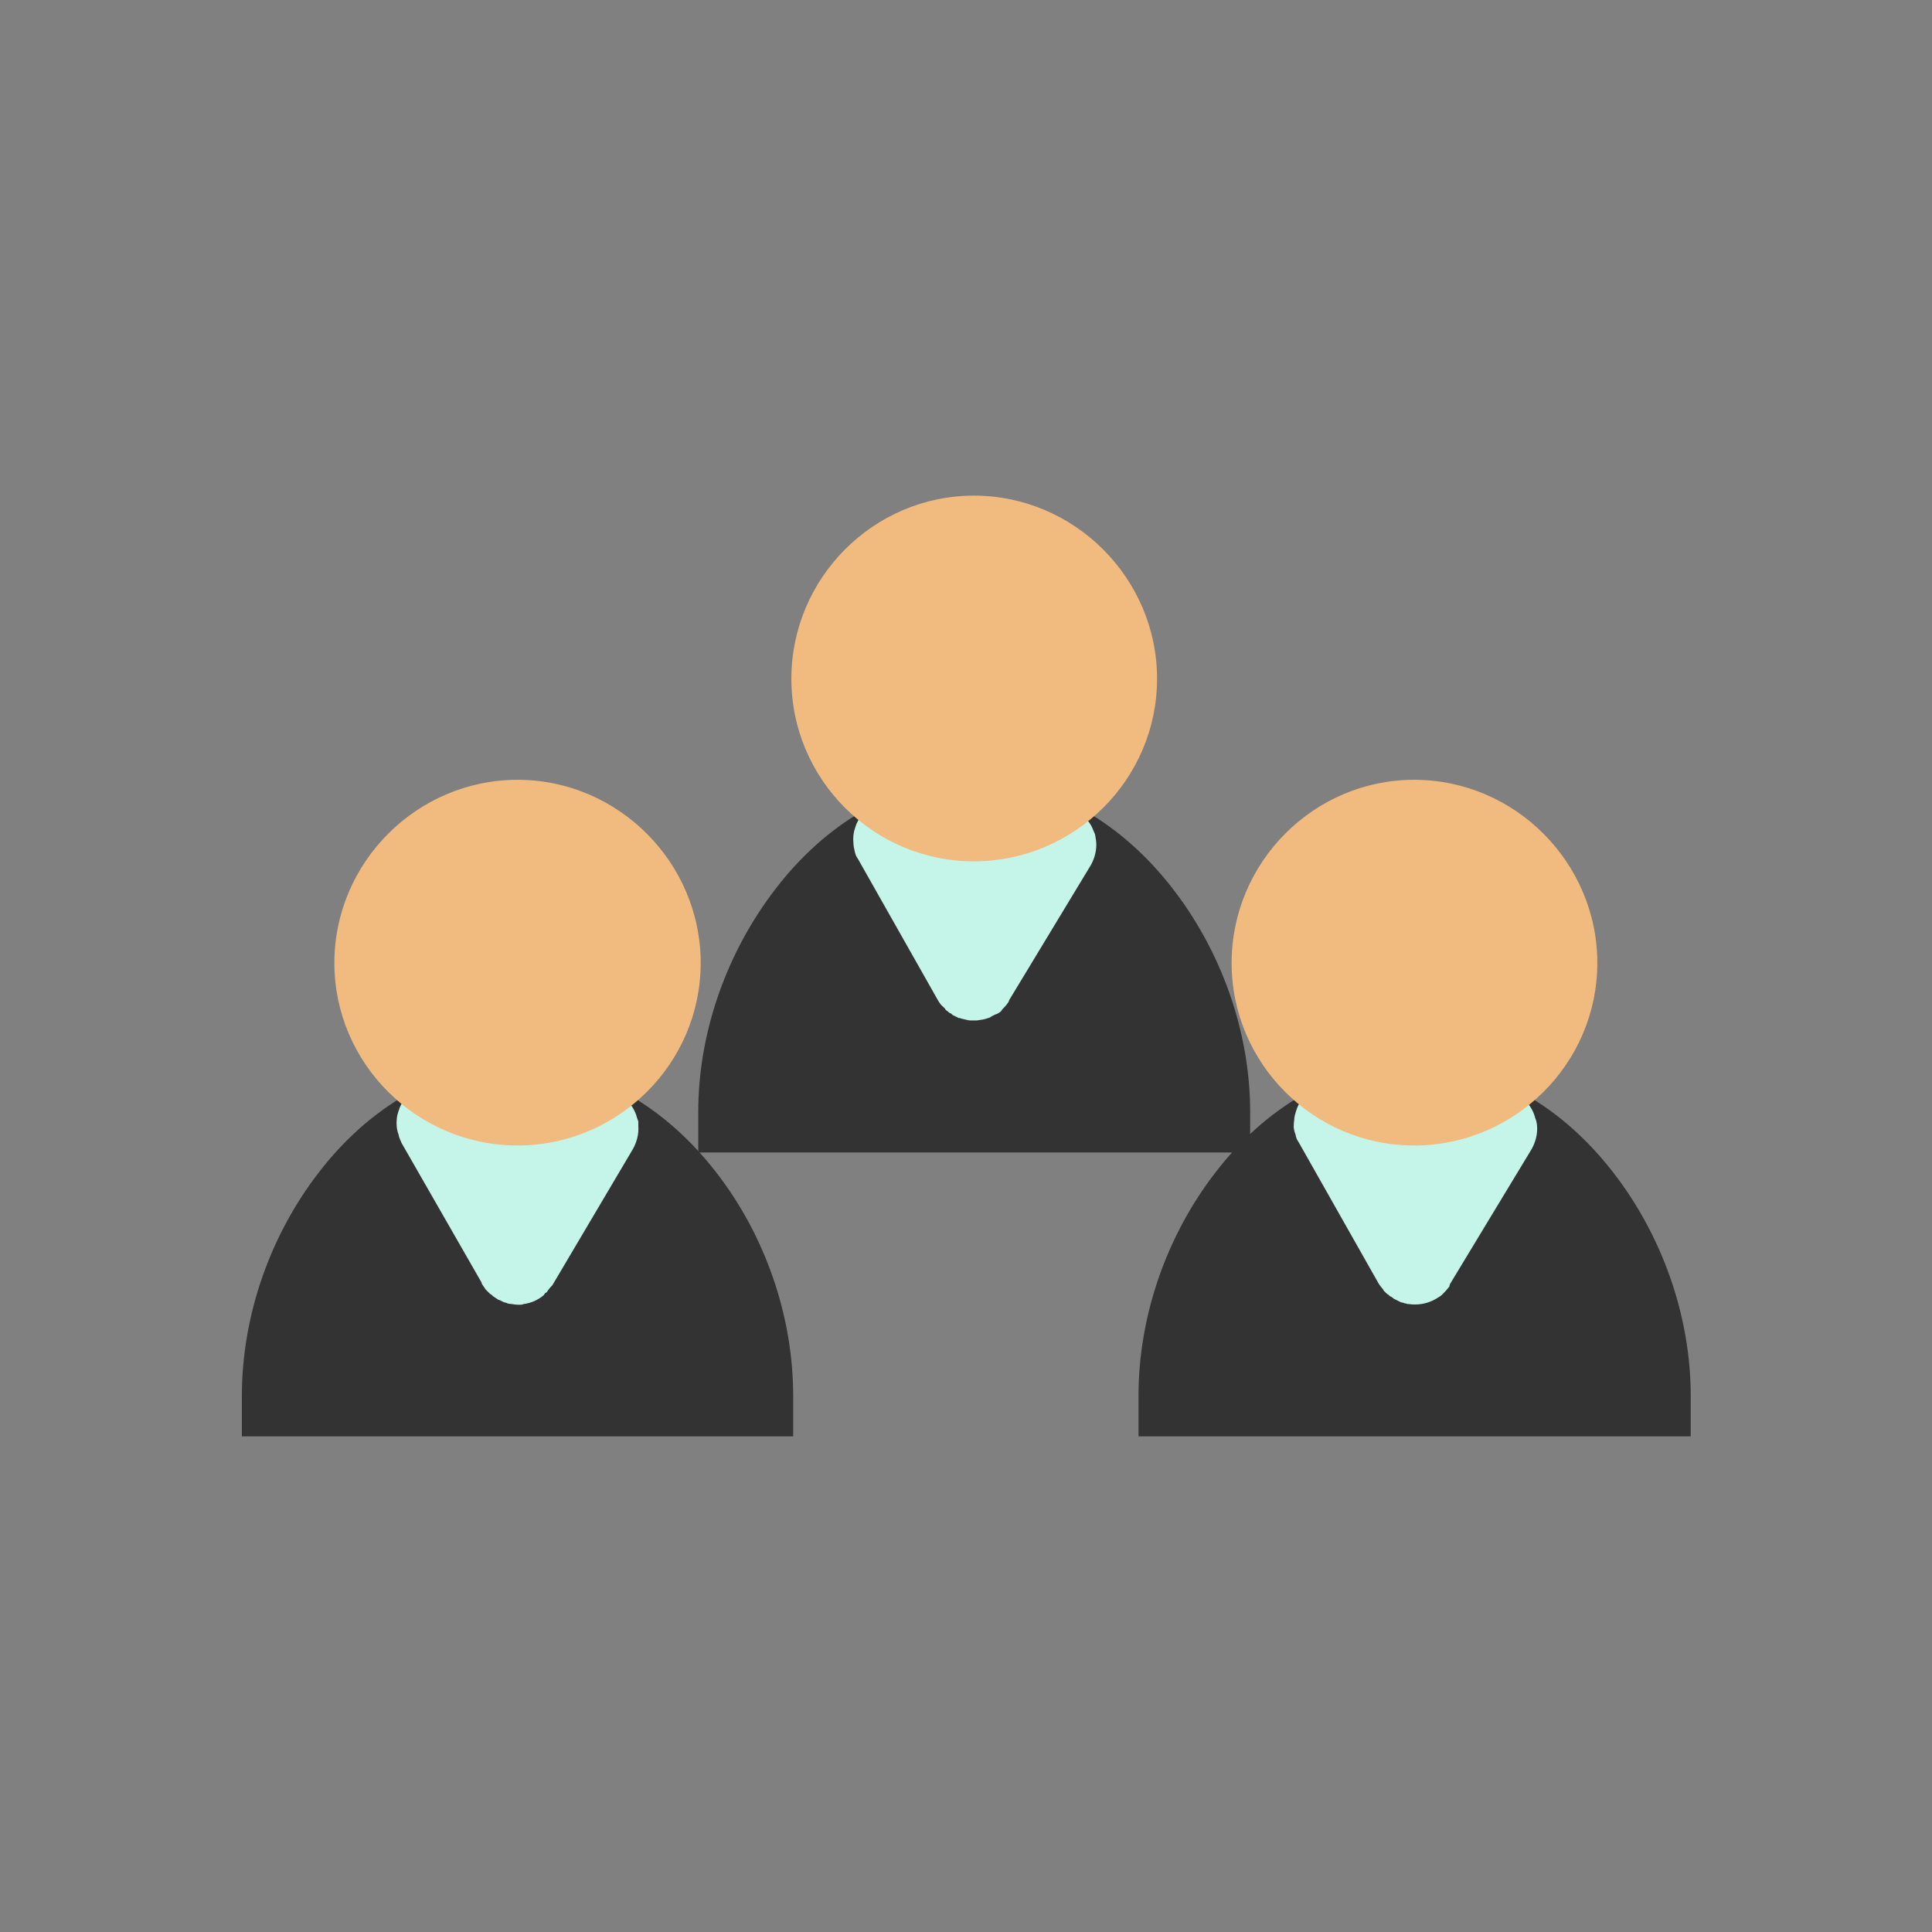
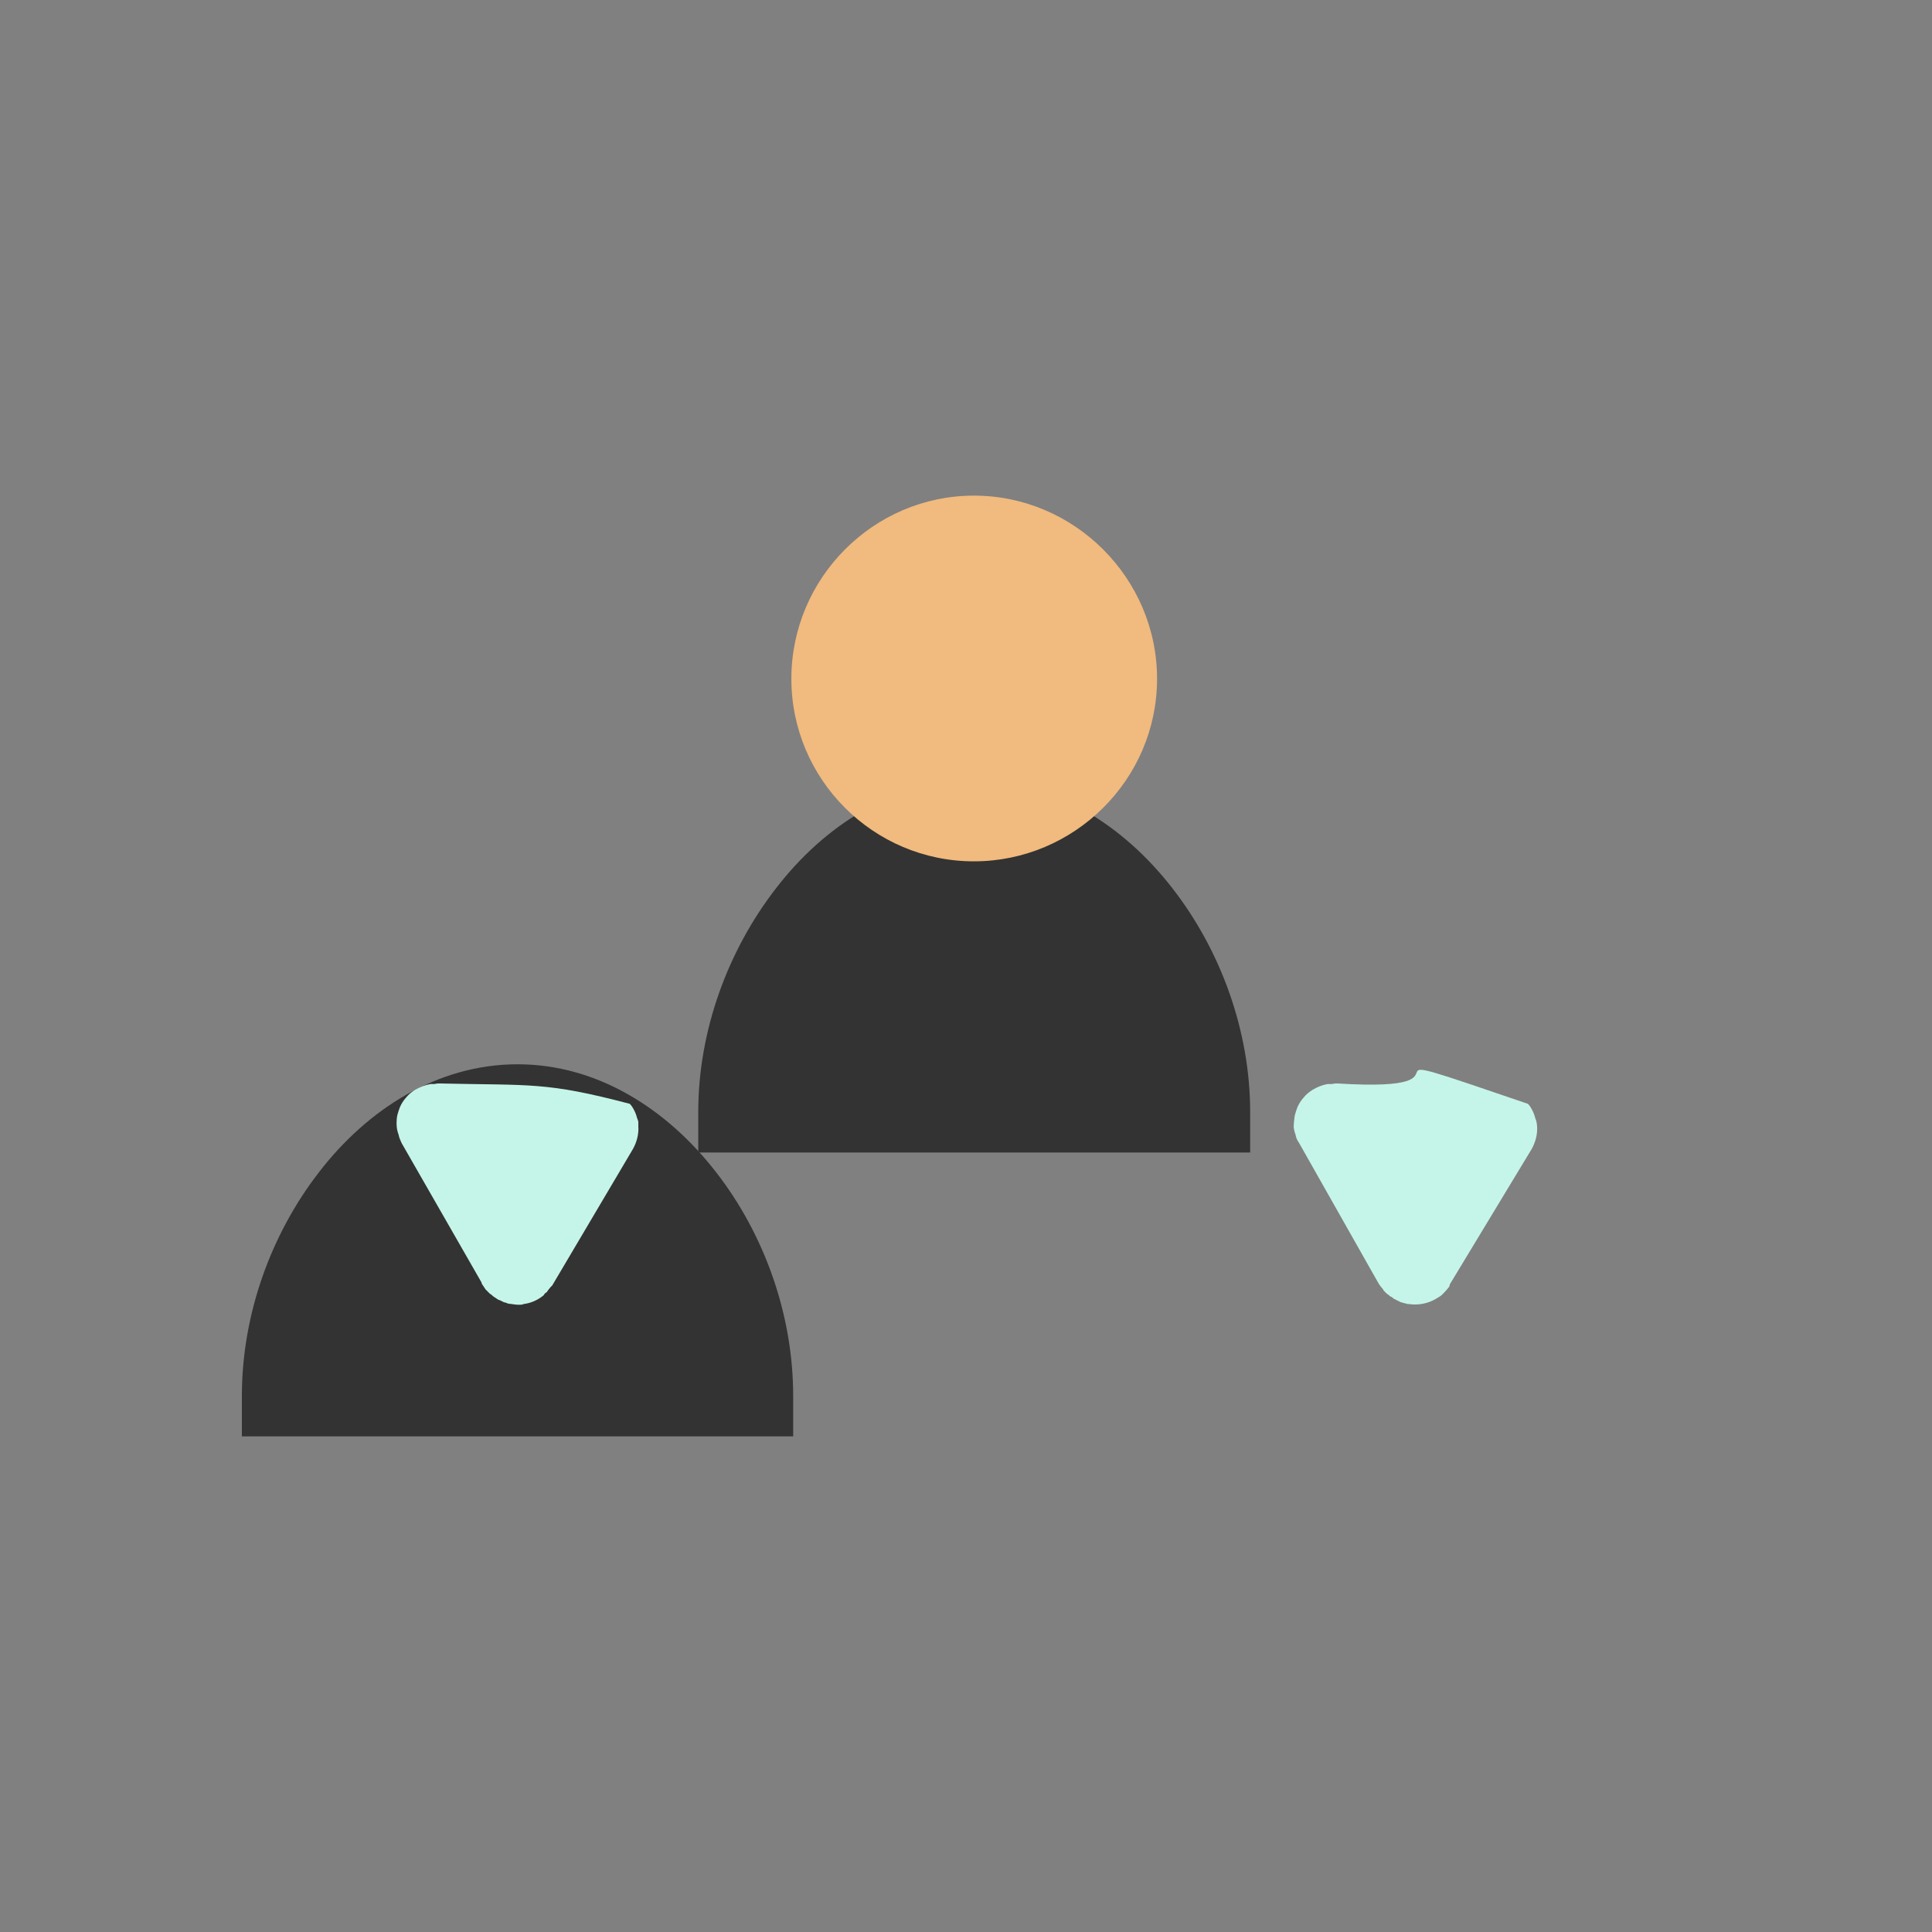
<svg xmlns="http://www.w3.org/2000/svg" xmlns:ns1="http://www.inkscape.org/namespaces/inkscape" xmlns:ns2="http://sodipodi.sourceforge.net/DTD/sodipodi-0.dtd" width="24" height="24" viewBox="0 0 6.35 6.35" version="1.1" id="svg8" ns1:version="0.92.4 (5da689c313, 2019-01-14)" ns2:docname="7. Employees.svg">
  <rect x="0" y="0" width="6.35" height="6.35" fill="#808080" stroke="none" />
  <defs id="defs2">
    <pattern y="0" x="0" height="6" width="6" patternUnits="userSpaceOnUse" id="EMFhbasepattern" />
    <pattern y="0" x="0" height="6" width="6" patternUnits="userSpaceOnUse" id="EMFhbasepattern-3" />
    <pattern y="0" x="0" height="6" width="6" patternUnits="userSpaceOnUse" id="EMFhbasepattern-2" />
    <pattern y="0" x="0" height="6" width="6" patternUnits="userSpaceOnUse" id="EMFhbasepattern-1" />
    <pattern y="0" x="0" height="6" width="6" patternUnits="userSpaceOnUse" id="EMFhbasepattern-5" />
  </defs>
  <ns2:namedview id="base" pagecolor="#ffffff" bordercolor="#666666" borderopacity="1.0" ns1:pageopacity="0.0" ns1:pageshadow="2" ns1:zoom="7.9999996" ns1:cx="-17.955177" ns1:cy="23.687219" ns1:document-units="px" ns1:current-layer="layer1" showgrid="false" units="px" ns1:window-width="1280" ns1:window-height="658" ns1:window-x="-8" ns1:window-y="-8" ns1:window-maximized="1" showguides="true" guidecolor="#af0000" guideopacity="0.498" guidehicolor="#ff4b4b" guidehiopacity="0.498" ns1:snap-global="false">
    <ns1:grid type="xygrid" id="grid815" empspacing="1" originx="0" originy="0" spacingx="0" spacingy="0" snapvisiblegridlinesonly="true" visible="true" enabled="true" dotted="false" />
  </ns2:namedview>
  <g ns1:label="Guides" ns1:groupmode="layer" id="layer1" transform="translate(0,-290.65)">
    <path style="color:#000000;font-style:normal;font-variant:normal;font-weight:normal;font-stretch:normal;font-size:medium;line-height:normal;font-family:sans-serif;font-variant-ligatures:normal;font-variant-position:normal;font-variant-caps:normal;font-variant-numeric:normal;font-variant-alternates:normal;font-feature-settings:normal;text-indent:0;text-align:start;text-decoration:none;text-decoration-line:none;text-decoration-style:solid;text-decoration-color:#000000;letter-spacing:normal;word-spacing:normal;text-transform:none;writing-mode:lr-tb;direction:ltr;text-orientation:mixed;dominant-baseline:auto;baseline-shift:baseline;text-anchor:start;white-space:normal;shape-padding:0;clip-rule:nonzero;display:inline;overflow:visible;visibility:visible;opacity:1;isolation:auto;mix-blend-mode:normal;color-interpolation:sRGB;color-interpolation-filters:linearRGB;solid-color:#000000;solid-opacity:1;vector-effect:none;fill:#333333;fill-opacity:1;fill-rule:nonzero;stroke:none;stroke-width:0.265;stroke-linecap:round;stroke-linejoin:miter;stroke-miterlimit:4;stroke-dasharray:none;stroke-dashoffset:0;stroke-opacity:1;paint-order:normal;color-rendering:auto;image-rendering:auto;shape-rendering:auto;text-rendering:auto;enable-background:accumulate" d="m 1.701,294.148 c -0.264,-10e-6 -0.494,0.149 -0.652,0.354 -0.159,0.205 -0.254,0.469 -0.254,0.736 v 0.133 H 0.926 2.607 v -0.133 c -3.28e-5,-0.267 -0.095,-0.532 -0.254,-0.736 -0.159,-0.205 -0.388,-0.354 -0.652,-0.354 z" id="path950" ns1:connector-curvature="0" ns2:nodetypes="csccccccc" />
    <path style="color:#000000;font-style:normal;font-variant:normal;font-weight:normal;font-stretch:normal;font-size:medium;line-height:normal;font-family:sans-serif;font-variant-ligatures:normal;font-variant-position:normal;font-variant-caps:normal;font-variant-numeric:normal;font-variant-alternates:normal;font-feature-settings:normal;text-indent:0;text-align:start;text-decoration:none;text-decoration-line:none;text-decoration-style:solid;text-decoration-color:#000000;letter-spacing:normal;word-spacing:normal;text-transform:none;writing-mode:lr-tb;direction:ltr;text-orientation:mixed;dominant-baseline:auto;baseline-shift:baseline;text-anchor:start;white-space:normal;shape-padding:0;clip-rule:nonzero;display:inline;overflow:visible;visibility:visible;opacity:1;isolation:auto;mix-blend-mode:normal;color-interpolation:sRGB;color-interpolation-filters:linearRGB;solid-color:#000000;solid-opacity:1;vector-effect:none;fill:#c5f5e8;fill-opacity:1;fill-rule:nonzero;stroke:none;stroke-width:0.265;stroke-linecap:round;stroke-linejoin:round;stroke-miterlimit:4;stroke-dasharray:none;stroke-dashoffset:0;stroke-opacity:1;color-rendering:auto;image-rendering:auto;shape-rendering:auto;text-rendering:auto;enable-background:accumulate" d="m 1.441,294.211 c -0.005,4.3e-4 -0.009,0.001 -0.014,0.002 -0.004,-1.7e-4 -0.008,-1.7e-4 -0.012,0 -0.018,0.003 -0.035,0.01 -0.051,0.019 -0.011,0.007 -0.021,0.015 -0.029,0.025 -0.009,0.01 -0.016,0.021 -0.021,0.033 -0.003,0.008 -0.006,0.017 -0.008,0.025 -8.885e-4,0.005 -0.002,0.009 -0.002,0.014 -8.146e-4,0.008 -8.146e-4,0.017 0,0.025 0.001,0.009 0.003,0.017 0.006,0.025 0.001,0.005 0.002,0.009 0.004,0.014 0.002,0.005 0.004,0.009 0.006,0.014 l 0.262,0.457 0.002,0.006 c 0.001,0.002 0.003,0.004 0.004,0.006 0.001,0.002 0.003,0.004 0.004,0.006 0.001,0.002 0.003,0.004 0.004,0.006 0.001,0.001 0.003,0.003 0.004,0.004 0.002,0.002 0.004,0.004 0.006,0.006 0.001,0.001 0.003,0.003 0.004,0.004 0.002,10e-4 0.004,0.003 0.006,0.004 0.001,10e-4 0.003,0.003 0.004,0.004 0.002,0.001 0.004,0.003 0.006,0.004 0.002,10e-4 0.004,0.003 0.006,0.004 0.002,10e-4 0.004,0.003 0.006,0.004 0.002,7.1e-4 0.004,0.001 0.006,0.002 0.004,0.002 0.008,0.004 0.012,0.006 0.003,7.5e-4 0.005,10e-4 0.008,0.002 0.001,6.9e-4 0.003,10e-4 0.004,0.002 0.005,9e-4 0.009,0.002 0.014,0.002 0.011,0.002 0.022,0.003 0.033,0.002 0.002,-6.2e-4 0.004,-10e-4 0.006,-0.002 0.024,-0.003 0.047,-0.013 0.066,-0.029 0.001,-0.002 0.003,-0.004 0.004,-0.006 0.002,-10e-4 0.004,-0.003 0.006,-0.004 0.001,-0.002 0.003,-0.004 0.004,-0.006 0.003,-0.003 0.005,-0.007 0.008,-0.01 0.001,-10e-4 0.003,-0.003 0.004,-0.004 6.57e-4,-6.6e-4 0.001,-10e-4 0.002,-0.002 L 2.08,294.427 c 0.013,-0.023 0.02,-0.05 0.018,-0.076 2.366e-4,-0.005 2.366e-4,-0.009 0,-0.014 -0.001,-0.004 -0.002,-0.008 -0.004,-0.012 -0.003,-0.013 -0.009,-0.026 -0.016,-0.037 -0.002,-0.003 -0.005,-0.007 -0.008,-0.01 -0.278,-0.073 -0.322,-0.06 -0.629,-0.067 z" id="path953" ns1:connector-curvature="0" ns2:nodetypes="ccccccccccccccccccccccccccccccccccccccccccccccc" />
    <path style="color:#000000;font-style:normal;font-variant:normal;font-weight:normal;font-stretch:normal;font-size:medium;line-height:normal;font-family:sans-serif;font-variant-ligatures:normal;font-variant-position:normal;font-variant-caps:normal;font-variant-numeric:normal;font-variant-alternates:normal;font-feature-settings:normal;text-indent:0;text-align:start;text-decoration:none;text-decoration-line:none;text-decoration-style:solid;text-decoration-color:#000000;letter-spacing:normal;word-spacing:normal;text-transform:none;writing-mode:lr-tb;direction:ltr;text-orientation:mixed;dominant-baseline:auto;baseline-shift:baseline;text-anchor:start;white-space:normal;shape-padding:0;clip-rule:nonzero;display:inline;overflow:visible;visibility:visible;opacity:1;isolation:auto;mix-blend-mode:normal;color-interpolation:sRGB;color-interpolation-filters:linearRGB;solid-color:#000000;solid-opacity:1;vector-effect:none;fill:#333333;fill-opacity:1;fill-rule:nonzero;stroke:none;stroke-width:0.265;stroke-linecap:round;stroke-linejoin:miter;stroke-miterlimit:4;stroke-dasharray:none;stroke-dashoffset:0;stroke-opacity:1;paint-order:normal;color-rendering:auto;image-rendering:auto;shape-rendering:auto;text-rendering:auto;enable-background:accumulate" d="m 3.201,293.215 c -0.264,0 -0.492,0.149 -0.65,0.354 -0.159,0.205 -0.256,0.469 -0.256,0.736 v 0.133 H 2.428 4.109 v -0.133 c -3.29e-5,-0.267 -0.097,-0.532 -0.256,-0.736 -0.159,-0.205 -0.388,-0.354 -0.652,-0.354 z" id="path977" ns1:connector-curvature="0" ns2:nodetypes="sscccccss" />
-     <path style="color:#000000;font-style:normal;font-variant:normal;font-weight:normal;font-stretch:normal;font-size:medium;line-height:normal;font-family:sans-serif;font-variant-ligatures:normal;font-variant-position:normal;font-variant-caps:normal;font-variant-numeric:normal;font-variant-alternates:normal;font-feature-settings:normal;text-indent:0;text-align:start;text-decoration:none;text-decoration-line:none;text-decoration-style:solid;text-decoration-color:#000000;letter-spacing:normal;word-spacing:normal;text-transform:none;writing-mode:lr-tb;direction:ltr;text-orientation:mixed;dominant-baseline:auto;baseline-shift:baseline;text-anchor:start;white-space:normal;shape-padding:0;clip-rule:nonzero;display:inline;overflow:visible;visibility:visible;opacity:1;isolation:auto;mix-blend-mode:normal;color-interpolation:sRGB;color-interpolation-filters:linearRGB;solid-color:#000000;solid-opacity:1;vector-effect:none;fill:#c5f5e8;fill-opacity:1;fill-rule:nonzero;stroke:none;stroke-width:0.265;stroke-linecap:round;stroke-linejoin:round;stroke-miterlimit:4;stroke-dasharray:none;stroke-dashoffset:0;stroke-opacity:1;color-rendering:auto;image-rendering:auto;shape-rendering:auto;text-rendering:auto;enable-background:accumulate" d="m 2.93,293.277 c -0.005,4.3e-4 -0.009,0.001 -0.014,0.002 -0.013,0.002 -0.025,0.006 -0.037,0.012 -0.004,0.002 -0.008,0.005 -0.012,0.008 -0.004,0.002 -0.008,0.004 -0.012,0.006 -0.003,0.003 -0.007,0.006 -0.01,0.01 -0.006,0.006 -0.011,0.013 -0.016,0.019 -0.003,0.004 -0.005,0.008 -0.008,0.012 -0.002,0.004 -0.004,0.008 -0.006,0.012 -0.003,0.008 -0.006,0.017 -0.008,0.025 -8.246e-4,0.004 -0.001,0.008 -0.002,0.012 -9.483e-4,0.009 -9.483e-4,0.018 0,0.027 4.76e-4,0.009 0.002,0.017 0.004,0.025 0.001,0.005 0.002,0.009 0.004,0.014 0.002,0.005 0.005,0.009 0.008,0.014 l 0.262,0.463 c 0.002,0.004 0.005,0.008 0.008,0.012 0.004,0.005 0.009,0.009 0.014,0.014 0.001,0.002 0.003,0.004 0.004,0.006 0.002,0.001 0.004,0.003 0.006,0.004 0.001,0.001 0.003,0.003 0.004,0.004 0.003,0.001 0.005,0.003 0.008,0.004 0.001,0.001 0.003,0.003 0.004,0.004 0.003,0.001 0.005,0.003 0.008,0.004 0.001,6.9e-4 0.003,0.001 0.004,0.002 0.003,0.001 0.005,0.003 0.008,0.004 0.001,2e-5 0.003,2e-5 0.004,0 0.004,0.002 0.009,0.003 0.014,0.004 0.003,7.5e-4 0.005,0.001 0.008,0.002 0.004,8.4e-4 0.008,0.002 0.012,0.002 0.002,4e-5 0.004,4e-5 0.006,0 0.005,2.4e-4 0.009,2.4e-4 0.014,0 0.005,-4.3e-4 0.009,-0.001 0.014,-0.002 0.009,-0.001 0.017,-0.003 0.025,-0.006 0.002,-6.2e-4 0.004,-0.001 0.006,-0.002 0.002,-0.001 0.004,-0.003 0.006,-0.004 0.004,-0.002 0.008,-0.004 0.012,-0.006 0.002,-6.2e-4 0.004,-0.001 0.006,-0.002 0.004,-0.002 0.008,-0.005 0.012,-0.008 0.001,-0.002 0.003,-0.004 0.004,-0.006 0.008,-0.008 0.015,-0.016 0.021,-0.025 l 0.002,-0.006 0.268,-0.443 c 0.013,-0.023 0.02,-0.05 0.018,-0.076 -4.106e-4,-0.005 -0.001,-0.009 -0.002,-0.014 -4.748e-4,-0.004 -0.001,-0.008 -0.002,-0.012 -0.002,-0.005 -0.004,-0.009 -0.006,-0.014 -0.003,-0.008 -0.007,-0.016 -0.012,-0.023 -0.002,-0.003 -0.005,-0.007 -0.008,-0.01 -0.325,-0.125 -0.268,-0.022 -0.576,-0.053 -0.012,-0.006 -0.026,-0.01 -0.039,-0.012 -0.008,-0.001 -0.017,-0.002 -0.025,-0.002 z" id="path979" ns1:connector-curvature="0" ns2:nodetypes="ccccccccccccccccccccccccccccccccccccccccccccccccccccc" />
-     <path style="color:#000000;font-style:normal;font-variant:normal;font-weight:normal;font-stretch:normal;font-size:medium;line-height:normal;font-family:sans-serif;font-variant-ligatures:normal;font-variant-position:normal;font-variant-caps:normal;font-variant-numeric:normal;font-variant-alternates:normal;font-feature-settings:normal;text-indent:0;text-align:start;text-decoration:none;text-decoration-line:none;text-decoration-style:solid;text-decoration-color:#000000;letter-spacing:normal;word-spacing:normal;text-transform:none;writing-mode:lr-tb;direction:ltr;text-orientation:mixed;dominant-baseline:auto;baseline-shift:baseline;text-anchor:start;white-space:normal;shape-padding:0;clip-rule:nonzero;display:inline;overflow:visible;visibility:visible;opacity:1;isolation:auto;mix-blend-mode:normal;color-interpolation:sRGB;color-interpolation-filters:linearRGB;solid-color:#000000;solid-opacity:1;vector-effect:none;fill:#333333;fill-opacity:1;fill-rule:nonzero;stroke:none;stroke-width:0.265;stroke-linecap:round;stroke-linejoin:miter;stroke-miterlimit:4;stroke-dasharray:none;stroke-dashoffset:0;stroke-opacity:1;paint-order:normal;color-rendering:auto;image-rendering:auto;shape-rendering:auto;text-rendering:auto;enable-background:accumulate" d="m 4.648,294.148 c -0.264,-10e-6 -0.494,0.149 -0.652,0.354 -0.159,0.205 -0.254,0.469 -0.254,0.736 v 0.133 H 3.875 5.557 v -0.133 c -3.26e-5,-0.267 -0.097,-0.532 -0.256,-0.736 -0.159,-0.205 -0.388,-0.354 -0.652,-0.354 z" id="path989" ns1:connector-curvature="0" ns2:nodetypes="csccccccc" />
    <path style="color:#000000;font-style:normal;font-variant:normal;font-weight:normal;font-stretch:normal;font-size:medium;line-height:normal;font-family:sans-serif;font-variant-ligatures:normal;font-variant-position:normal;font-variant-caps:normal;font-variant-numeric:normal;font-variant-alternates:normal;font-feature-settings:normal;text-indent:0;text-align:start;text-decoration:none;text-decoration-line:none;text-decoration-style:solid;text-decoration-color:#000000;letter-spacing:normal;word-spacing:normal;text-transform:none;writing-mode:lr-tb;direction:ltr;text-orientation:mixed;dominant-baseline:auto;baseline-shift:baseline;text-anchor:start;white-space:normal;shape-padding:0;clip-rule:nonzero;display:inline;overflow:visible;visibility:visible;opacity:1;isolation:auto;mix-blend-mode:normal;color-interpolation:sRGB;color-interpolation-filters:linearRGB;solid-color:#000000;solid-opacity:1;vector-effect:none;fill:#c5f5e8;fill-opacity:1;fill-rule:nonzero;stroke:none;stroke-width:0.265;stroke-linecap:round;stroke-linejoin:round;stroke-miterlimit:4;stroke-dasharray:none;stroke-dashoffset:0;stroke-opacity:1;color-rendering:auto;image-rendering:auto;shape-rendering:auto;text-rendering:auto;enable-background:accumulate" d="m 4.391,294.211 c -0.005,4.3e-4 -0.009,0.001 -0.014,0.002 -0.005,-2.4e-4 -0.009,-2.4e-4 -0.014,0 -0.017,0.003 -0.034,0.01 -0.049,0.019 -0.011,0.007 -0.021,0.015 -0.029,0.025 -0.009,0.01 -0.016,0.021 -0.021,0.033 -0.003,0.008 -0.006,0.017 -0.008,0.025 -8.885e-4,0.005 -0.002,0.009 -0.002,0.014 -0.001,0.008 -0.002,0.017 -0.002,0.025 0.001,0.009 0.003,0.017 0.006,0.025 0.001,0.005 0.002,0.009 0.004,0.014 0.002,0.005 0.005,0.009 0.008,0.014 l 0.262,0.463 c 0.004,0.006 0.009,0.012 0.014,0.018 6.275e-4,0.001 0.001,0.003 0.002,0.004 0.002,0.002 0.004,0.004 0.006,0.006 0.001,0.001 0.003,0.003 0.004,0.004 0.002,0.001 0.004,0.003 0.006,0.004 0.001,0.001 0.003,0.003 0.004,0.004 0.003,0.001 0.005,0.003 0.008,0.004 0.001,0.001 0.003,0.003 0.004,0.004 0.003,0.001 0.005,0.003 0.008,0.004 0.001,6.9e-4 0.003,0.001 0.004,0.002 0.003,0.001 0.005,0.003 0.008,0.004 0.001,6.9e-4 0.003,0.001 0.004,0.002 0.003,7.5e-4 0.005,0.001 0.008,0.002 0.002,7.1e-4 0.004,0.001 0.006,0.002 6.5e-4,0 0.001,0 0.002,0 0.002,7.1e-4 0.004,0.001 0.006,0.002 0.001,2e-5 0.003,2e-5 0.004,0 0.014,0.002 0.027,0.002 0.041,0 0.02,-0.003 0.038,-0.01 0.055,-0.021 0.004,-0.002 0.008,-0.005 0.012,-0.008 0.006,-0.006 0.012,-0.012 0.018,-0.019 0.003,-0.003 0.005,-0.007 0.008,-0.01 5e-6,-6.7e-4 5e-6,-0.001 0,-0.002 l 0.002,-0.006 0.268,-0.443 c 0.013,-0.023 0.02,-0.05 0.018,-0.076 -4.106e-4,-0.005 -0.001,-0.009 -0.002,-0.014 -0.001,-0.004 -0.002,-0.008 -0.004,-0.012 -0.003,-0.013 -0.009,-0.026 -0.016,-0.037 -0.002,-0.003 -0.005,-0.007 -0.008,-0.01 -0.662,-0.226 -0.101,-0.034 -0.627,-0.067 z" id="path991" ns1:connector-curvature="0" ns2:nodetypes="ccccccccccccccccccccccccccccccccccccccccccccc" />
-     <path style="color:#000000;font-style:normal;font-variant:normal;font-weight:normal;font-stretch:normal;font-size:medium;line-height:normal;font-family:sans-serif;font-variant-ligatures:normal;font-variant-position:normal;font-variant-caps:normal;font-variant-numeric:normal;font-variant-alternates:normal;font-feature-settings:normal;text-indent:0;text-align:start;text-decoration:none;text-decoration-line:none;text-decoration-style:solid;text-decoration-color:#000000;letter-spacing:normal;word-spacing:normal;text-transform:none;writing-mode:lr-tb;direction:ltr;text-orientation:mixed;dominant-baseline:auto;baseline-shift:baseline;text-anchor:start;white-space:normal;shape-padding:0;clip-rule:nonzero;display:inline;overflow:visible;visibility:visible;opacity:1;isolation:auto;mix-blend-mode:normal;color-interpolation:sRGB;color-interpolation-filters:linearRGB;solid-color:#000000;solid-opacity:1;vector-effect:none;fill:#f1ba7e;fill-opacity:1;fill-rule:nonzero;stroke:none;stroke-width:0.265;stroke-linecap:round;stroke-linejoin:round;stroke-miterlimit:4;stroke-dasharray:none;stroke-dashoffset:0;stroke-opacity:1;paint-order:normal;color-rendering:auto;image-rendering:auto;shape-rendering:auto;text-rendering:auto;enable-background:accumulate" d="m 1.701,293.213 c -0.33,0 -0.602,0.271 -0.602,0.602 0,0.33 0.271,0.6 0.602,0.6 0.33,0 0.602,-0.269 0.602,-0.6 0,-0.33 -0.271,-0.602 -0.602,-0.602 z" id="circle929" ns1:connector-curvature="0" ns2:nodetypes="sssss" />
    <path style="color:#000000;font-style:normal;font-variant:normal;font-weight:normal;font-stretch:normal;font-size:medium;line-height:normal;font-family:sans-serif;font-variant-ligatures:normal;font-variant-position:normal;font-variant-caps:normal;font-variant-numeric:normal;font-variant-alternates:normal;font-feature-settings:normal;text-indent:0;text-align:start;text-decoration:none;text-decoration-line:none;text-decoration-style:solid;text-decoration-color:#000000;letter-spacing:normal;word-spacing:normal;text-transform:none;writing-mode:lr-tb;direction:ltr;text-orientation:mixed;dominant-baseline:auto;baseline-shift:baseline;text-anchor:start;white-space:normal;shape-padding:0;clip-rule:nonzero;display:inline;overflow:visible;visibility:visible;opacity:1;isolation:auto;mix-blend-mode:normal;color-interpolation:sRGB;color-interpolation-filters:linearRGB;solid-color:#000000;solid-opacity:1;vector-effect:none;fill:#f1ba7e;fill-opacity:1;fill-rule:nonzero;stroke:none;stroke-width:0.265;stroke-linecap:round;stroke-linejoin:round;stroke-miterlimit:4;stroke-dasharray:none;stroke-dashoffset:0;stroke-opacity:1;paint-order:normal;color-rendering:auto;image-rendering:auto;shape-rendering:auto;text-rendering:auto;enable-background:accumulate" d="m 3.201,292.279 c -0.33,0 -0.6,0.271 -0.6,0.602 0,0.33 0.269,0.6 0.6,0.6 0.33,0 0.602,-0.269 0.602,-0.6 0,-0.33 -0.271,-0.602 -0.602,-0.602 z" id="circle975" ns1:connector-curvature="0" ns2:nodetypes="sssss" />
-     <path style="color:#000000;font-style:normal;font-variant:normal;font-weight:normal;font-stretch:normal;font-size:medium;line-height:normal;font-family:sans-serif;font-variant-ligatures:normal;font-variant-position:normal;font-variant-caps:normal;font-variant-numeric:normal;font-variant-alternates:normal;font-feature-settings:normal;text-indent:0;text-align:start;text-decoration:none;text-decoration-line:none;text-decoration-style:solid;text-decoration-color:#000000;letter-spacing:normal;word-spacing:normal;text-transform:none;writing-mode:lr-tb;direction:ltr;text-orientation:mixed;dominant-baseline:auto;baseline-shift:baseline;text-anchor:start;white-space:normal;shape-padding:0;clip-rule:nonzero;display:inline;overflow:visible;visibility:visible;opacity:1;isolation:auto;mix-blend-mode:normal;color-interpolation:sRGB;color-interpolation-filters:linearRGB;solid-color:#000000;solid-opacity:1;vector-effect:none;fill:#f1ba7e;fill-opacity:1;fill-rule:nonzero;stroke:none;stroke-width:0.265;stroke-linecap:round;stroke-linejoin:round;stroke-miterlimit:4;stroke-dasharray:none;stroke-dashoffset:0;stroke-opacity:1;paint-order:normal;color-rendering:auto;image-rendering:auto;shape-rendering:auto;text-rendering:auto;enable-background:accumulate" d="m 4.648,293.213 c -0.33,0 -0.6,0.271 -0.6,0.602 0,0.33 0.269,0.6 0.6,0.6 0.33,0 0.602,-0.269 0.602,-0.6 0,-0.33 -0.271,-0.602 -0.602,-0.602 z" id="circle987" ns1:connector-curvature="0" ns2:nodetypes="sssss" />
  </g>
</svg>